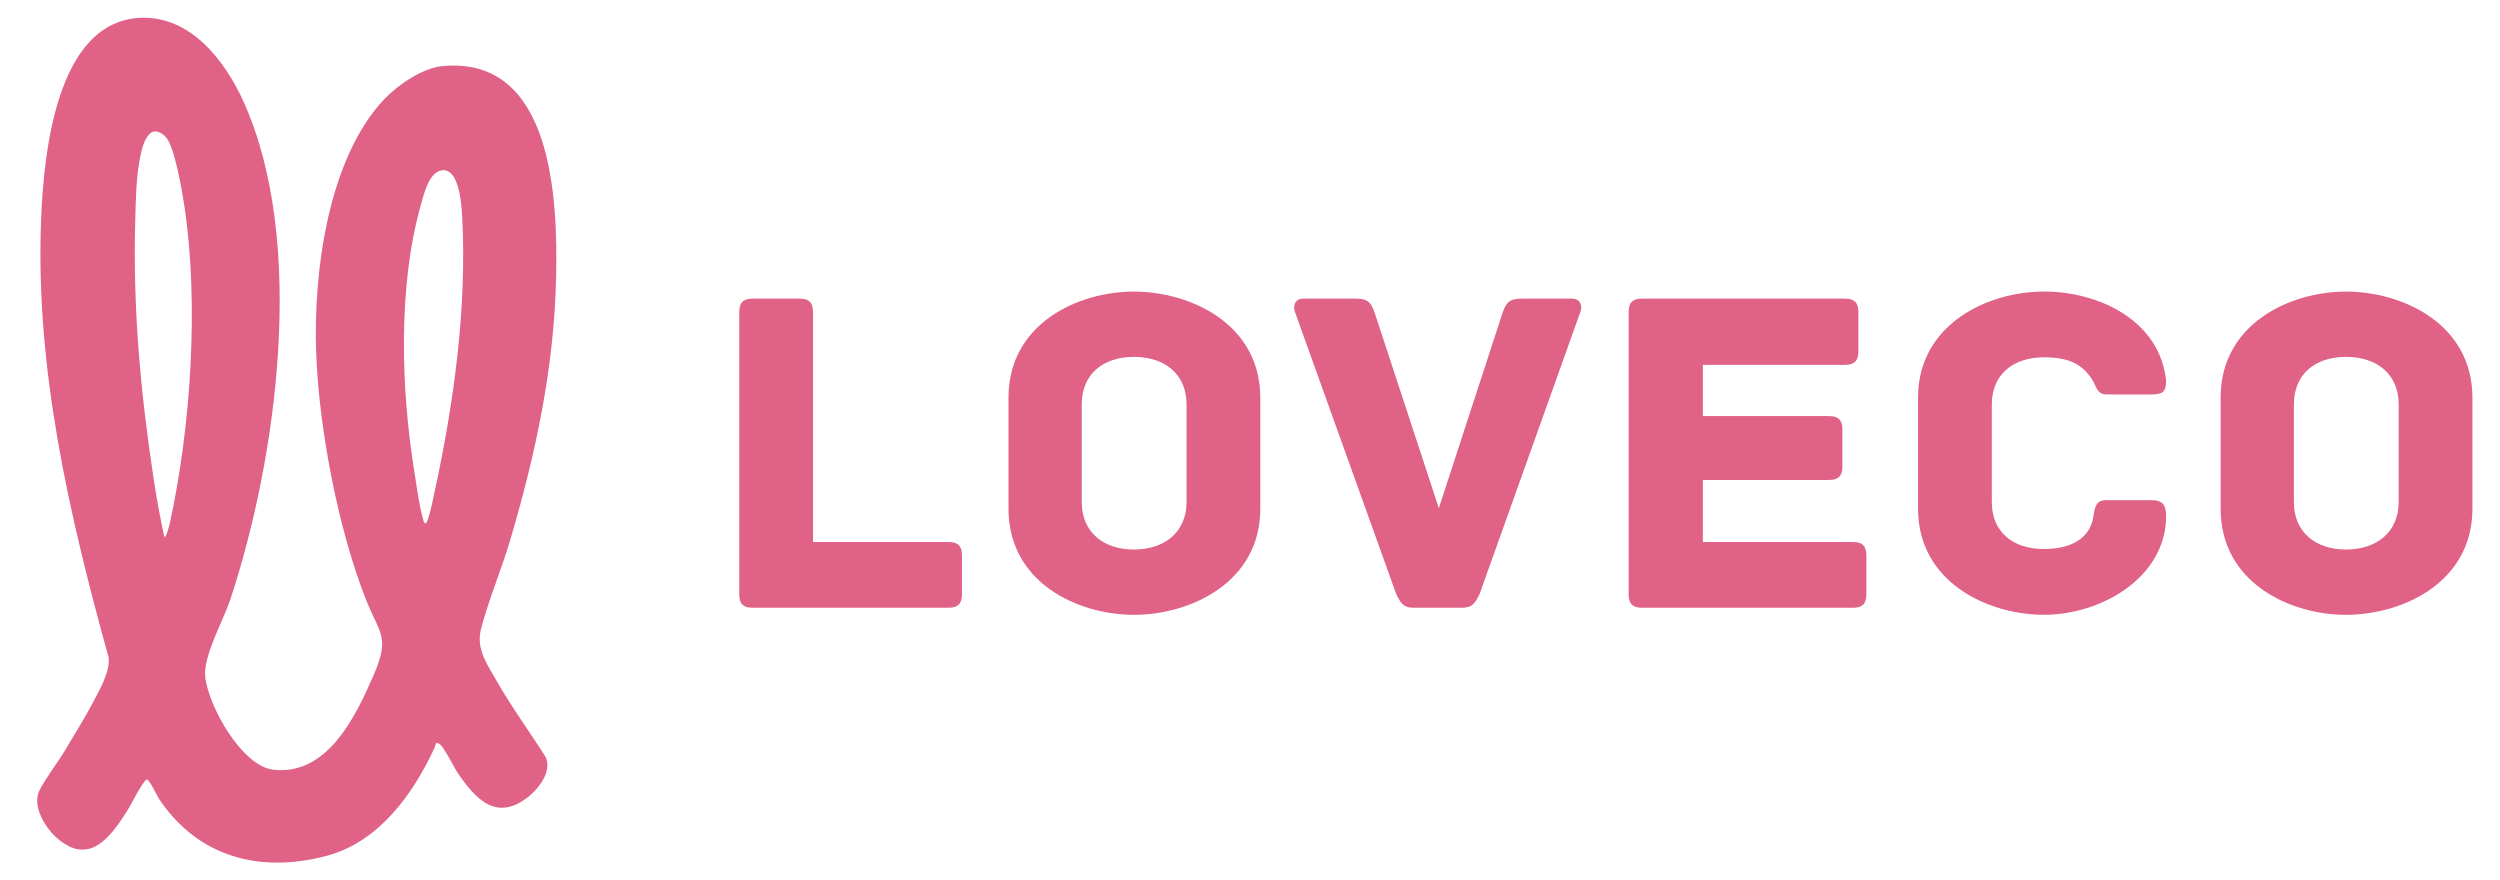
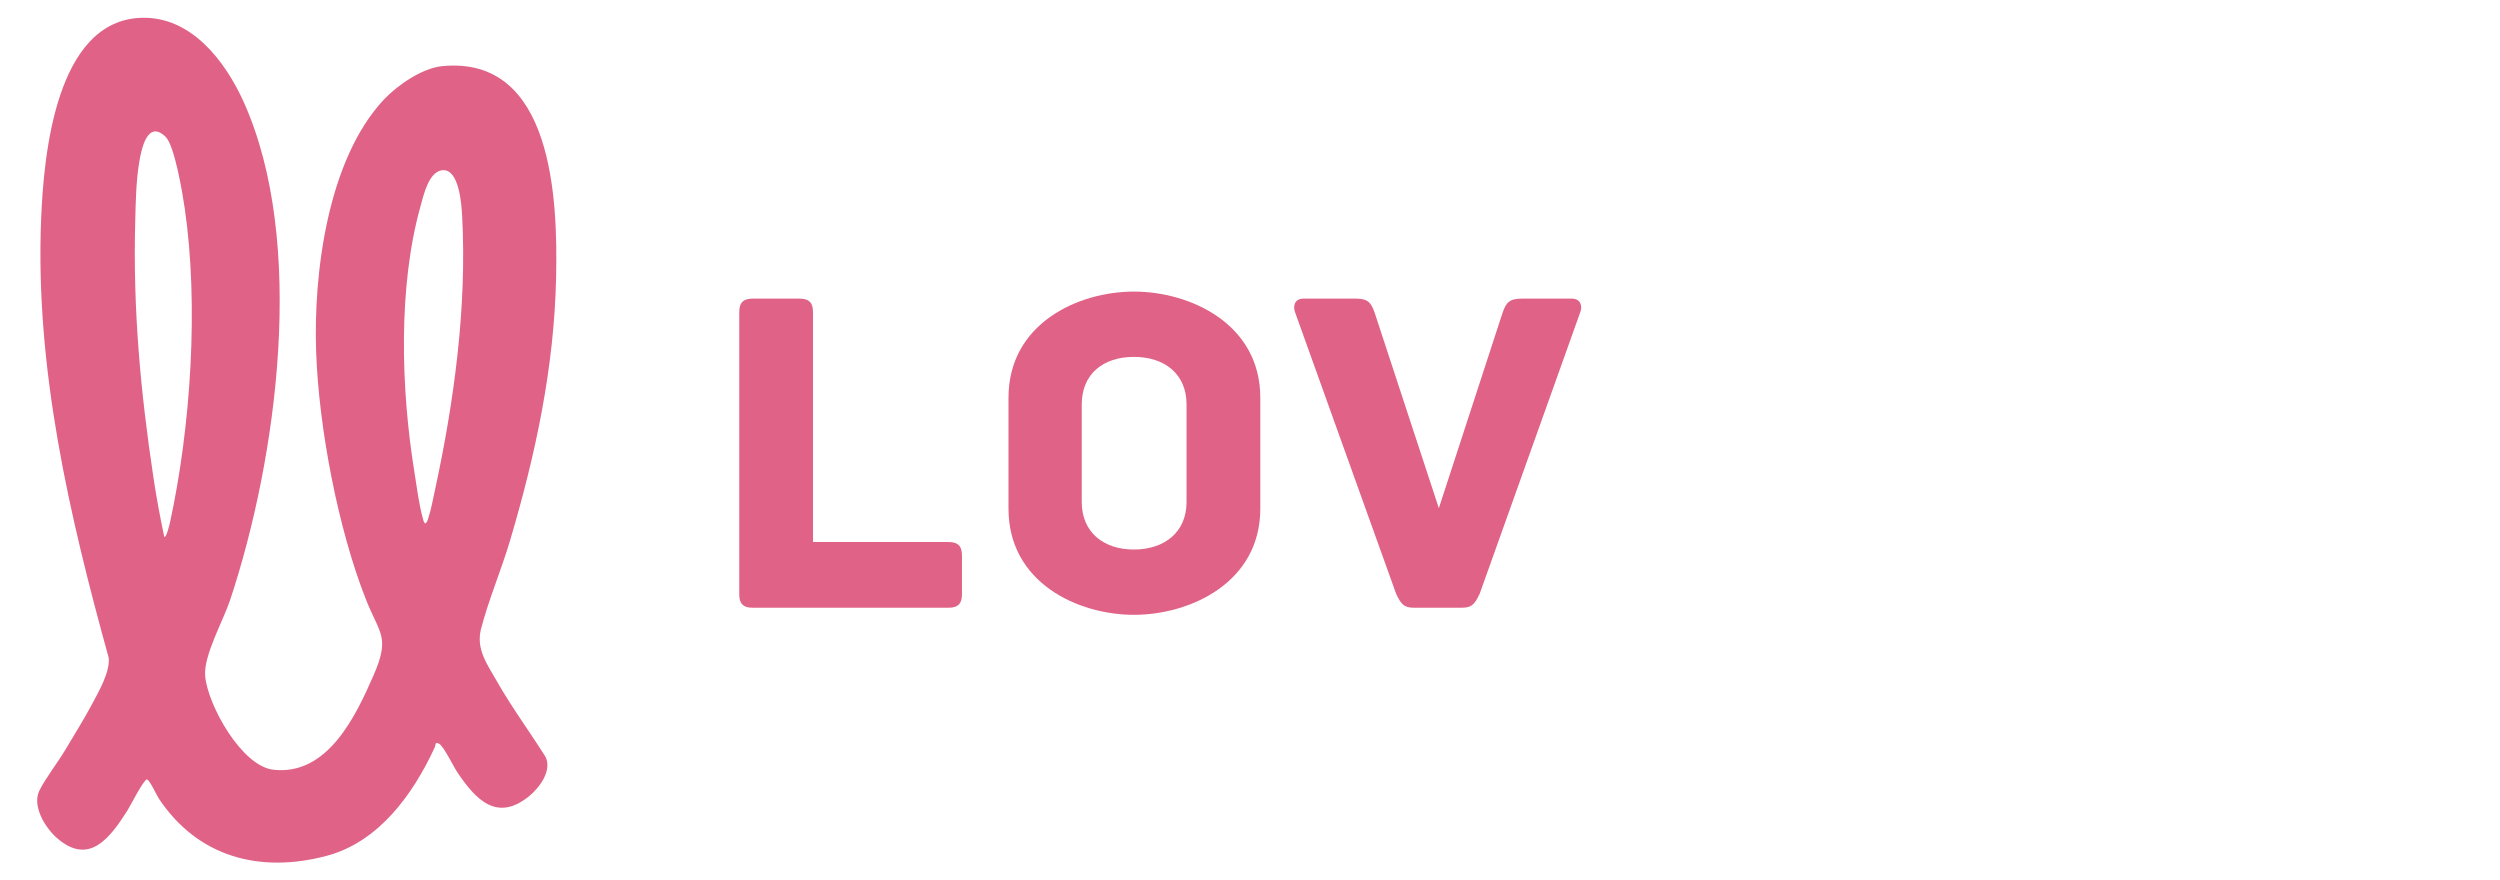
<svg xmlns="http://www.w3.org/2000/svg" viewBox="0 0 803.28 282.88" data-sanitized-data-name="Layer 1" data-name="Layer 1" id="Layer_1">
  <defs>
    <style>
      .cls-1 {
        fill: #e06287;
      }

      .cls-2 {
        isolation: isolate;
      }
    </style>
  </defs>
  <path d="M123.46,31.88c4.29-4.56,12.26-10.01,18.63-10.63,35.62-3.45,37.11,42.97,36.6,67.65-.59,29.09-6.59,57.1-14.82,84.83-2.76,9.3-6.93,19.14-9.3,28.31-1.68,6.52,1.95,11.34,5.08,16.85,4.75,8.36,10.52,16.16,15.64,24.3,2.17,4.42-1.97,9.96-5.31,12.66-10.27,8.31-17.04,1.17-22.98-7.62-1.22-1.81-4.47-8.51-5.88-9.24-1.48-.77-1.03.28-1.47,1.24-6.96,15.01-17.91,30.28-34.66,34.75-21.48,5.72-41.41.44-53.94-18.37-.67-1-3.1-6.33-3.88-6.16-1.15.25-5.26,8.46-6.26,10.03-5.51,8.63-12.24,17.88-22.64,8.76-3.76-3.3-8.08-10.32-5.58-15.29,2.03-4.02,5.87-8.93,8.3-13.02,2.92-4.92,6.04-9.88,8.72-14.93,2.19-4.13,5.57-9.91,5.24-14.57-12.68-45.9-23.7-93.14-21.73-141.15.83-20.34,4.68-63.85,32.36-64.57,15.88-.41,26.8,13.92,32.71,27.02,20.23,44.84,10.81,114.35-4.32,159.99-2.27,6.84-8.64,17.95-8.04,24.56.84,9.26,11.69,28.89,21.91,30.04,17.31,1.94,26.34-16.91,32.16-30.26,5.43-12.46,2.02-13.27-2.38-24.36-9.01-22.75-15.19-55.31-16.04-79.74-.88-25.42,3.78-61.89,21.89-81.1v.02ZM52.77,172.49c.66.49,1.72-4.04,1.84-4.56,6.7-30.78,9.3-69.95,4.73-101.09-.68-4.64-3.21-20.09-6.17-22.92-5.83-5.57-7.75,4.05-8.45,8.26-1.01,6.08-1.11,12.75-1.27,18.89-.76,28.24,1.69,54.75,5.88,82.56.95,6.32,2.12,12.61,3.44,18.86ZM142.18,54.69c-4.42.39-6.07,8.02-7.06,11.55-7.25,25.83-6.28,58.66-2.03,85.02.73,4.51,1.52,10.87,2.73,15.11.19.67.22,1.4.85,1.85.52-.36.67-.89.86-1.46.9-2.6,1.65-6.59,2.25-9.38,6.14-28.4,10.26-58.7,8.72-87.86-.21-3.89-.98-15.3-6.32-14.83h0Z" class="cls-1" />
  <g class="cls-2">
    <g class="cls-2">
      <path d="M309.09,178.52v12.38c0,2.72-.91,4.38-4.38,4.38h-62.8c-3.47,0-4.38-1.66-4.38-4.38v-90.57c0-3.47,1.66-4.38,4.38-4.38h14.94c2.72,0,4.38.91,4.38,4.38v73.82h43.48c3.47,0,4.38,1.66,4.38,4.38Z" class="cls-1" />
      <path d="M404.95,163.43c0,23.85-22.64,34.12-40.61,34.12s-40.3-10.27-40.3-34.12v-35.62c0-23.85,22.34-34.12,40.3-34.12s40.61,10.26,40.61,34.12v35.62ZM381.25,129.92c0-9.66-6.94-15.25-16.91-15.25s-16.76,5.59-16.76,15.25v31.4c0,9.66,6.94,15.25,16.76,15.25s16.91-5.58,16.91-15.25v-31.4Z" class="cls-1" />
      <path d="M507.75,100.33l-32.3,90.42c-1.81,3.92-2.87,4.53-6.19,4.53h-14.49c-3.32,0-4.38-.6-6.19-4.53l-32.46-90.42c-.75-1.96-.15-4.38,2.72-4.38h16.76c3.92,0,4.98,1.21,6.19,4.83l20.53,62.5,20.38-62.5c1.21-3.62,2.26-4.83,6.34-4.83h16c2.87,0,3.47,2.42,2.72,4.38Z" class="cls-1" />
-       <path d="M599.69,178.52v12.38c0,2.72-.91,4.38-4.38,4.38h-67.63c-3.47,0-4.38-1.66-4.38-4.38v-90.57c0-2.72.91-4.38,4.38-4.38h65.06c3.47,0,4.38,1.66,4.38,4.38v12.53c0,2.72-.91,4.38-4.38,4.38h-45.59v16.45h40.46c3.47,0,4.38,1.66,4.38,4.38v11.77c0,2.72-.91,4.38-4.38,4.38h-40.46v19.93h48.16c3.47,0,4.38,1.66,4.38,4.38Z" class="cls-1" />
-       <path d="M656.75,197.54c-17.96,0-40.46-10.42-40.46-34.12v-35.62c0-23.7,22.49-34.12,40.46-34.12s37.29,9.51,39.25,28.68c0,3.62-1.21,4.38-4.68,4.38h-14.49c-3.17,0-3.32-2.87-4.53-4.68-3.17-4.98-7.4-7.25-15.55-7.25-9.96,0-16.76,5.58-16.76,15.1v31.4c0,9.66,6.79,15.1,16.76,15.1,8.15,0,14.64-3.02,15.85-10.27.45-3.02.75-5.43,4.08-5.43h14.79c3.32,0,4.53,1.51,4.53,5.13,0,19.47-20.53,31.7-39.25,31.7Z" class="cls-1" />
-       <path d="M794.42,163.43c0,23.85-22.64,34.12-40.61,34.12s-40.3-10.27-40.3-34.12v-35.62c0-23.85,22.34-34.12,40.3-34.12s40.61,10.26,40.61,34.12v35.62ZM770.72,129.92c0-9.66-6.94-15.25-16.91-15.25s-16.76,5.59-16.76,15.25v31.4c0,9.66,6.94,15.25,16.76,15.25s16.91-5.58,16.91-15.25v-31.4Z" class="cls-1" />
    </g>
  </g>
</svg>